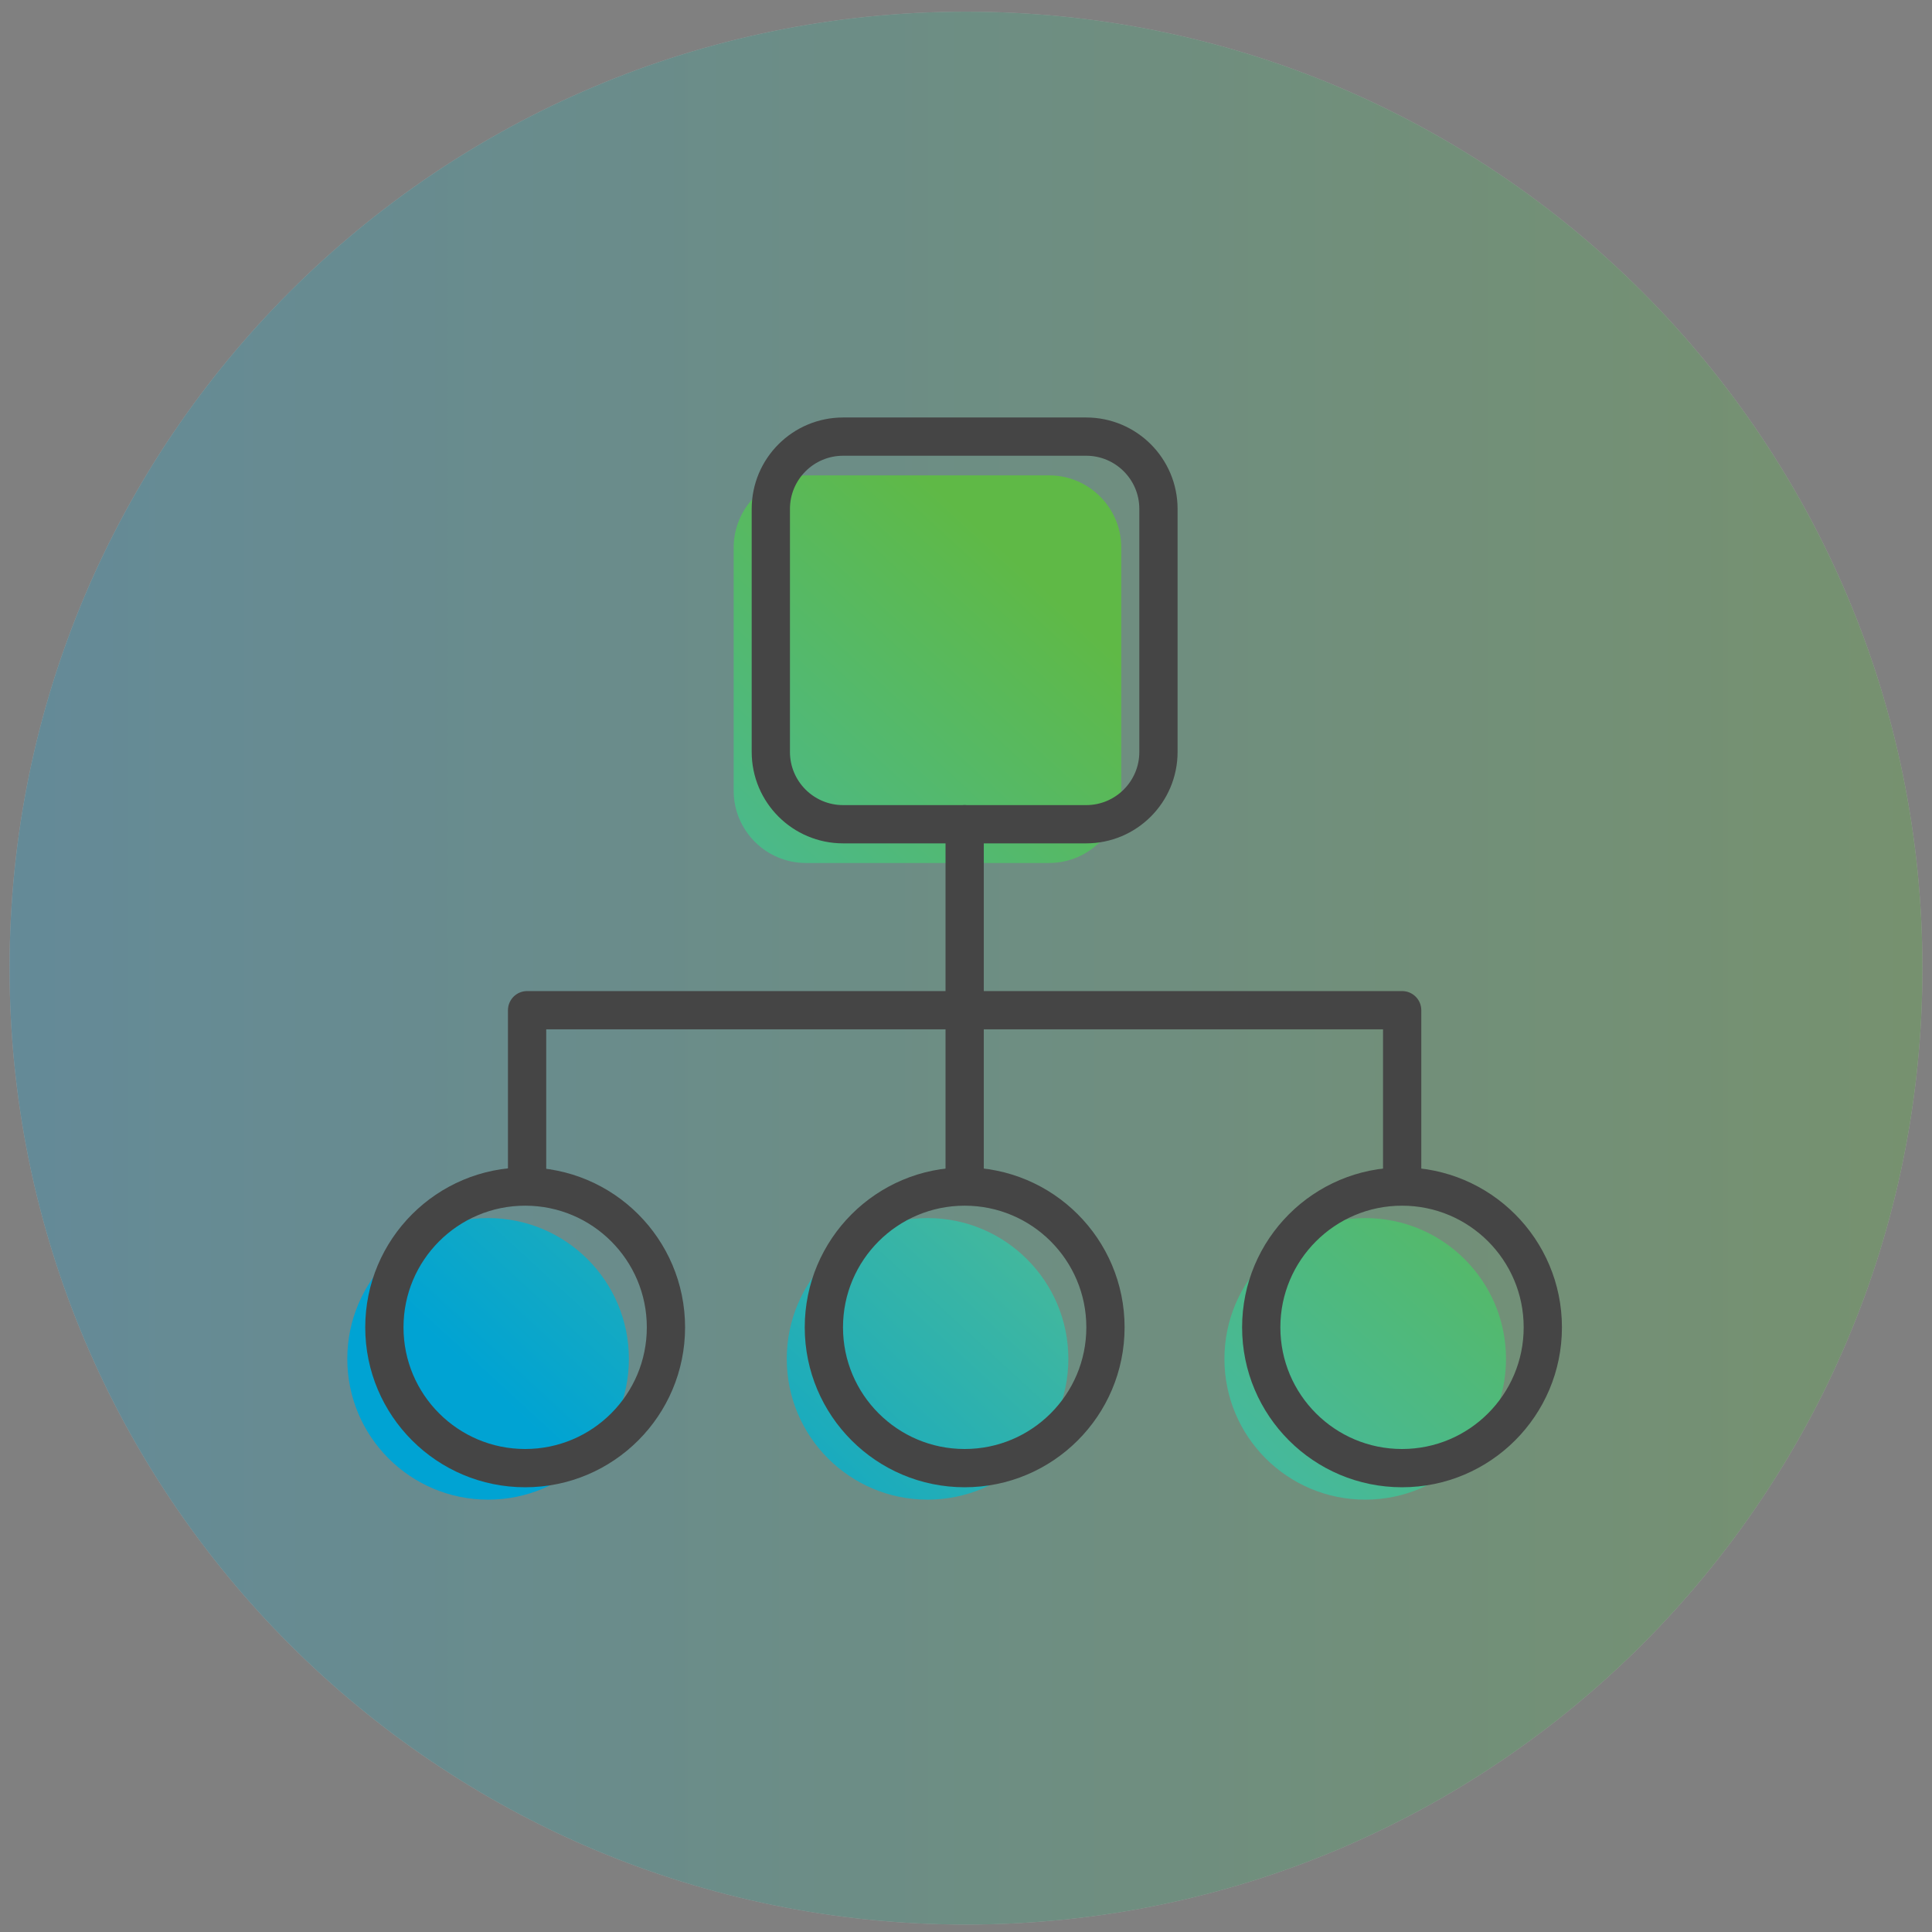
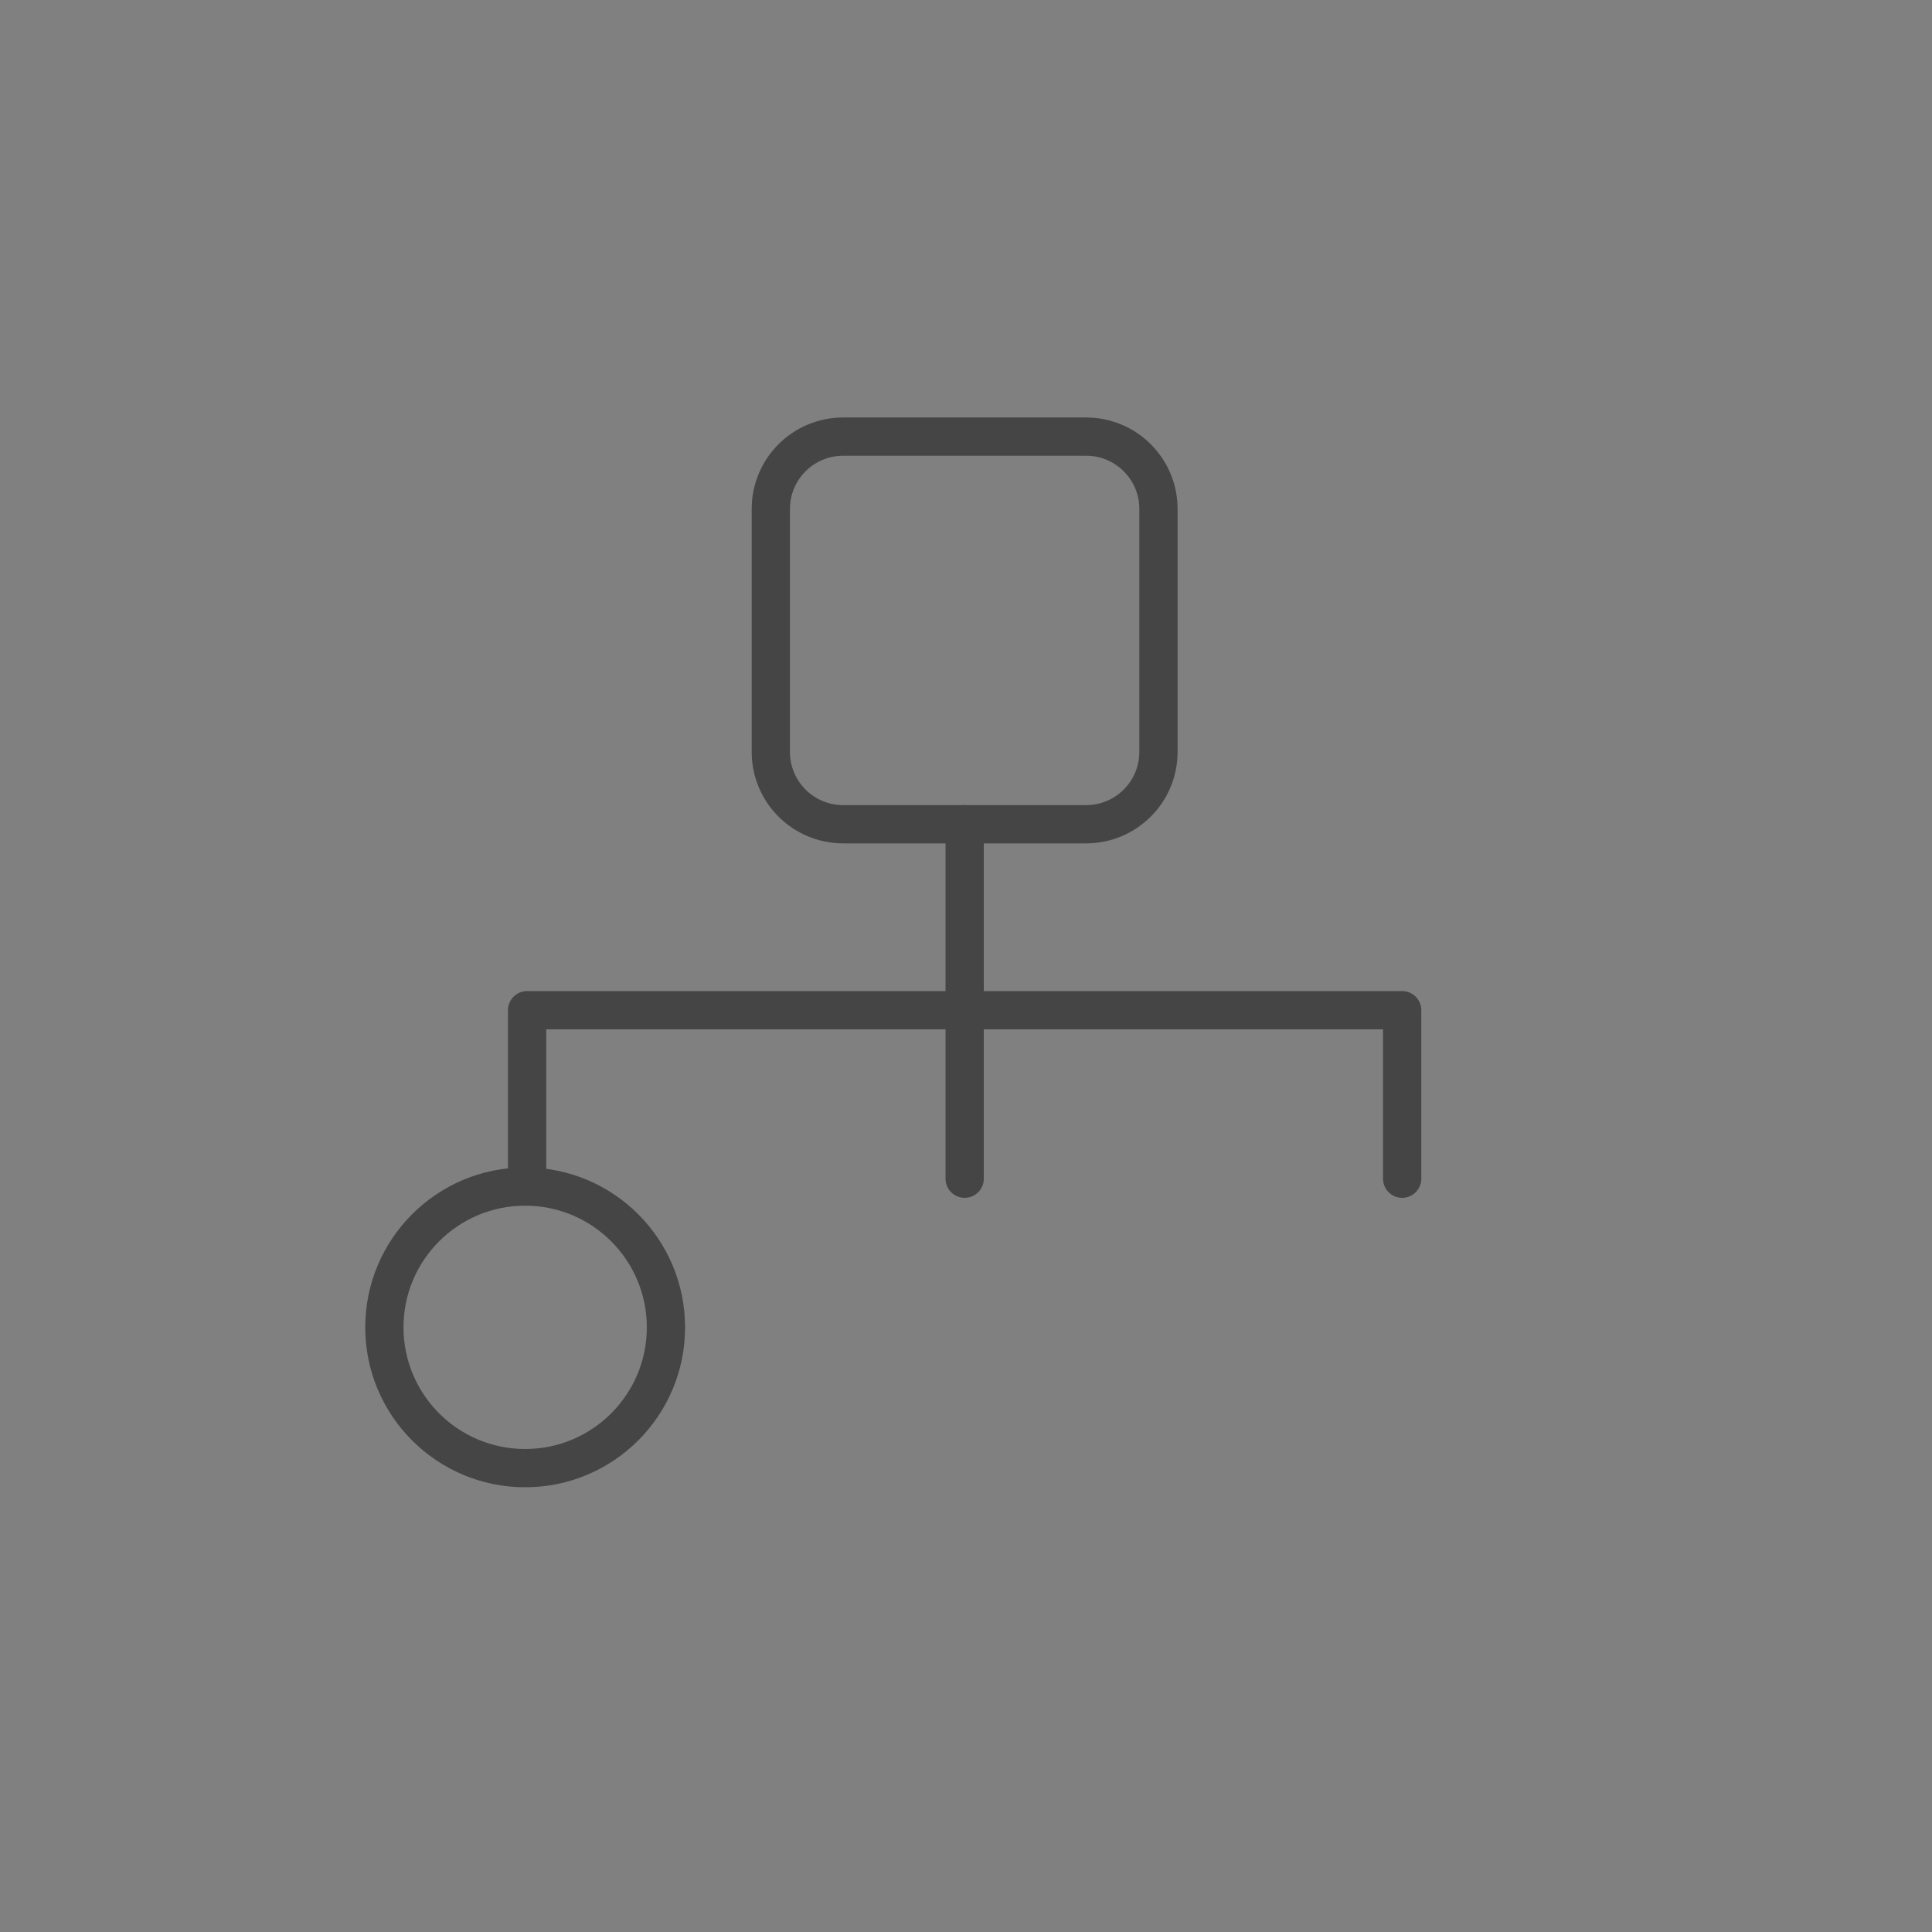
<svg xmlns="http://www.w3.org/2000/svg" width="101" height="101" viewBox="0 0 101 101" fill="none">
  <rect x="0" y="0" width="101" height="101" fill="#808080" stroke="none" />
  <g opacity="0.3">
-     <path fill-rule="evenodd" clip-rule="evenodd" d="M50.5 0.611C78.114 0.611 100.5 22.997 100.5 50.611C100.5 78.226 78.114 100.611 50.5 100.611C22.886 100.611 0.5 78.226 0.5 50.611C0.5 22.997 22.886 0.611 50.5 0.611Z" fill="white" />
-     <path fill-rule="evenodd" clip-rule="evenodd" d="M50.5 0.611C78.114 0.611 100.5 22.997 100.5 50.611C100.5 78.226 78.114 100.611 50.5 100.611C22.886 100.611 0.5 78.226 0.5 50.611C0.5 22.997 22.886 0.611 50.5 0.611Z" fill="url(#paint0_linear_941_24860)" />
-   </g>
-   <path fill-rule="evenodd" clip-rule="evenodd" d="M42.134 24.851H54.839C56.926 24.851 58.618 26.543 58.618 28.63V41.335C58.618 43.422 56.926 45.115 54.839 45.115H42.134C40.047 45.115 38.354 43.422 38.354 41.335V28.63C38.354 26.543 40.047 24.851 42.134 24.851ZM32.877 71.038C32.877 75.103 29.581 78.398 25.516 78.398C21.451 78.398 18.156 75.103 18.156 71.038C18.156 66.973 21.451 63.678 25.516 63.678C29.581 63.678 32.877 66.973 32.877 71.038ZM71.37 78.398C75.435 78.398 78.73 75.103 78.73 71.038C78.73 66.973 75.435 63.678 71.37 63.678C67.305 63.678 64.01 66.973 64.01 71.038C64.01 75.103 67.305 78.398 71.37 78.398ZM55.851 71.038C55.851 75.103 52.555 78.398 48.49 78.398C44.425 78.398 41.13 75.103 41.13 71.038C41.13 66.973 44.425 63.678 48.49 63.678C52.555 63.678 55.851 66.973 55.851 71.038Z" fill="url(#paint1_linear_941_24860)" />
+     </g>
  <path d="M56.781 22.825H44.077C41.989 22.825 40.297 24.517 40.297 26.605V39.309C40.297 41.397 41.989 43.089 44.077 43.089H56.781C58.869 43.089 60.561 41.397 60.561 39.309V26.605C60.561 24.517 58.869 22.825 56.781 22.825Z" stroke="#454545" stroke-width="2" stroke-linecap="round" stroke-linejoin="round" />
  <path d="M50.43 61.62V43.089" stroke="#454545" stroke-width="2" stroke-linecap="round" stroke-linejoin="round" />
  <path d="M27.555 61.62V52.811H73.301V61.62" stroke="#454545" stroke-width="2" stroke-linecap="round" stroke-linejoin="round" />
  <path d="M27.454 76.75C31.519 76.75 34.814 73.455 34.814 69.39C34.814 65.325 31.519 62.03 27.454 62.03C23.389 62.03 20.094 65.325 20.094 69.39C20.094 73.455 23.389 76.75 27.454 76.75Z" stroke="#454545" stroke-width="2" stroke-linecap="round" stroke-linejoin="round" />
-   <path d="M73.294 76.75C77.359 76.75 80.654 73.455 80.654 69.39C80.654 65.325 77.359 62.03 73.294 62.03C69.229 62.03 65.934 65.325 65.934 69.39C65.934 73.455 69.229 76.75 73.294 76.75Z" stroke="#454545" stroke-width="2" stroke-linecap="round" stroke-linejoin="round" />
-   <path d="M50.43 76.75C54.495 76.75 57.791 73.455 57.791 69.39C57.791 65.325 54.495 62.03 50.43 62.03C46.366 62.03 43.07 65.325 43.07 69.39C43.07 73.455 46.366 76.75 50.43 76.75Z" stroke="#454545" stroke-width="2" stroke-linecap="round" stroke-linejoin="round" />
  <defs>
    <linearGradient id="paint0_linear_941_24860" x1="0.398" y1="100.614" x2="100.801" y2="100.614" gradientUnits="userSpaceOnUse">
      <stop stop-color="#22A1CF" />
      <stop offset="1" stop-color="#5FB946" />
    </linearGradient>
    <linearGradient id="paint1_linear_941_24860" x1="28.233" y1="75.049" x2="62.428" y2="37.872" gradientUnits="userSpaceOnUse">
      <stop stop-color="#00A3D3" />
      <stop offset="0.505" stop-color="#46B99A" />
      <stop offset="1" stop-color="#5FB946" />
    </linearGradient>
  </defs>
</svg>